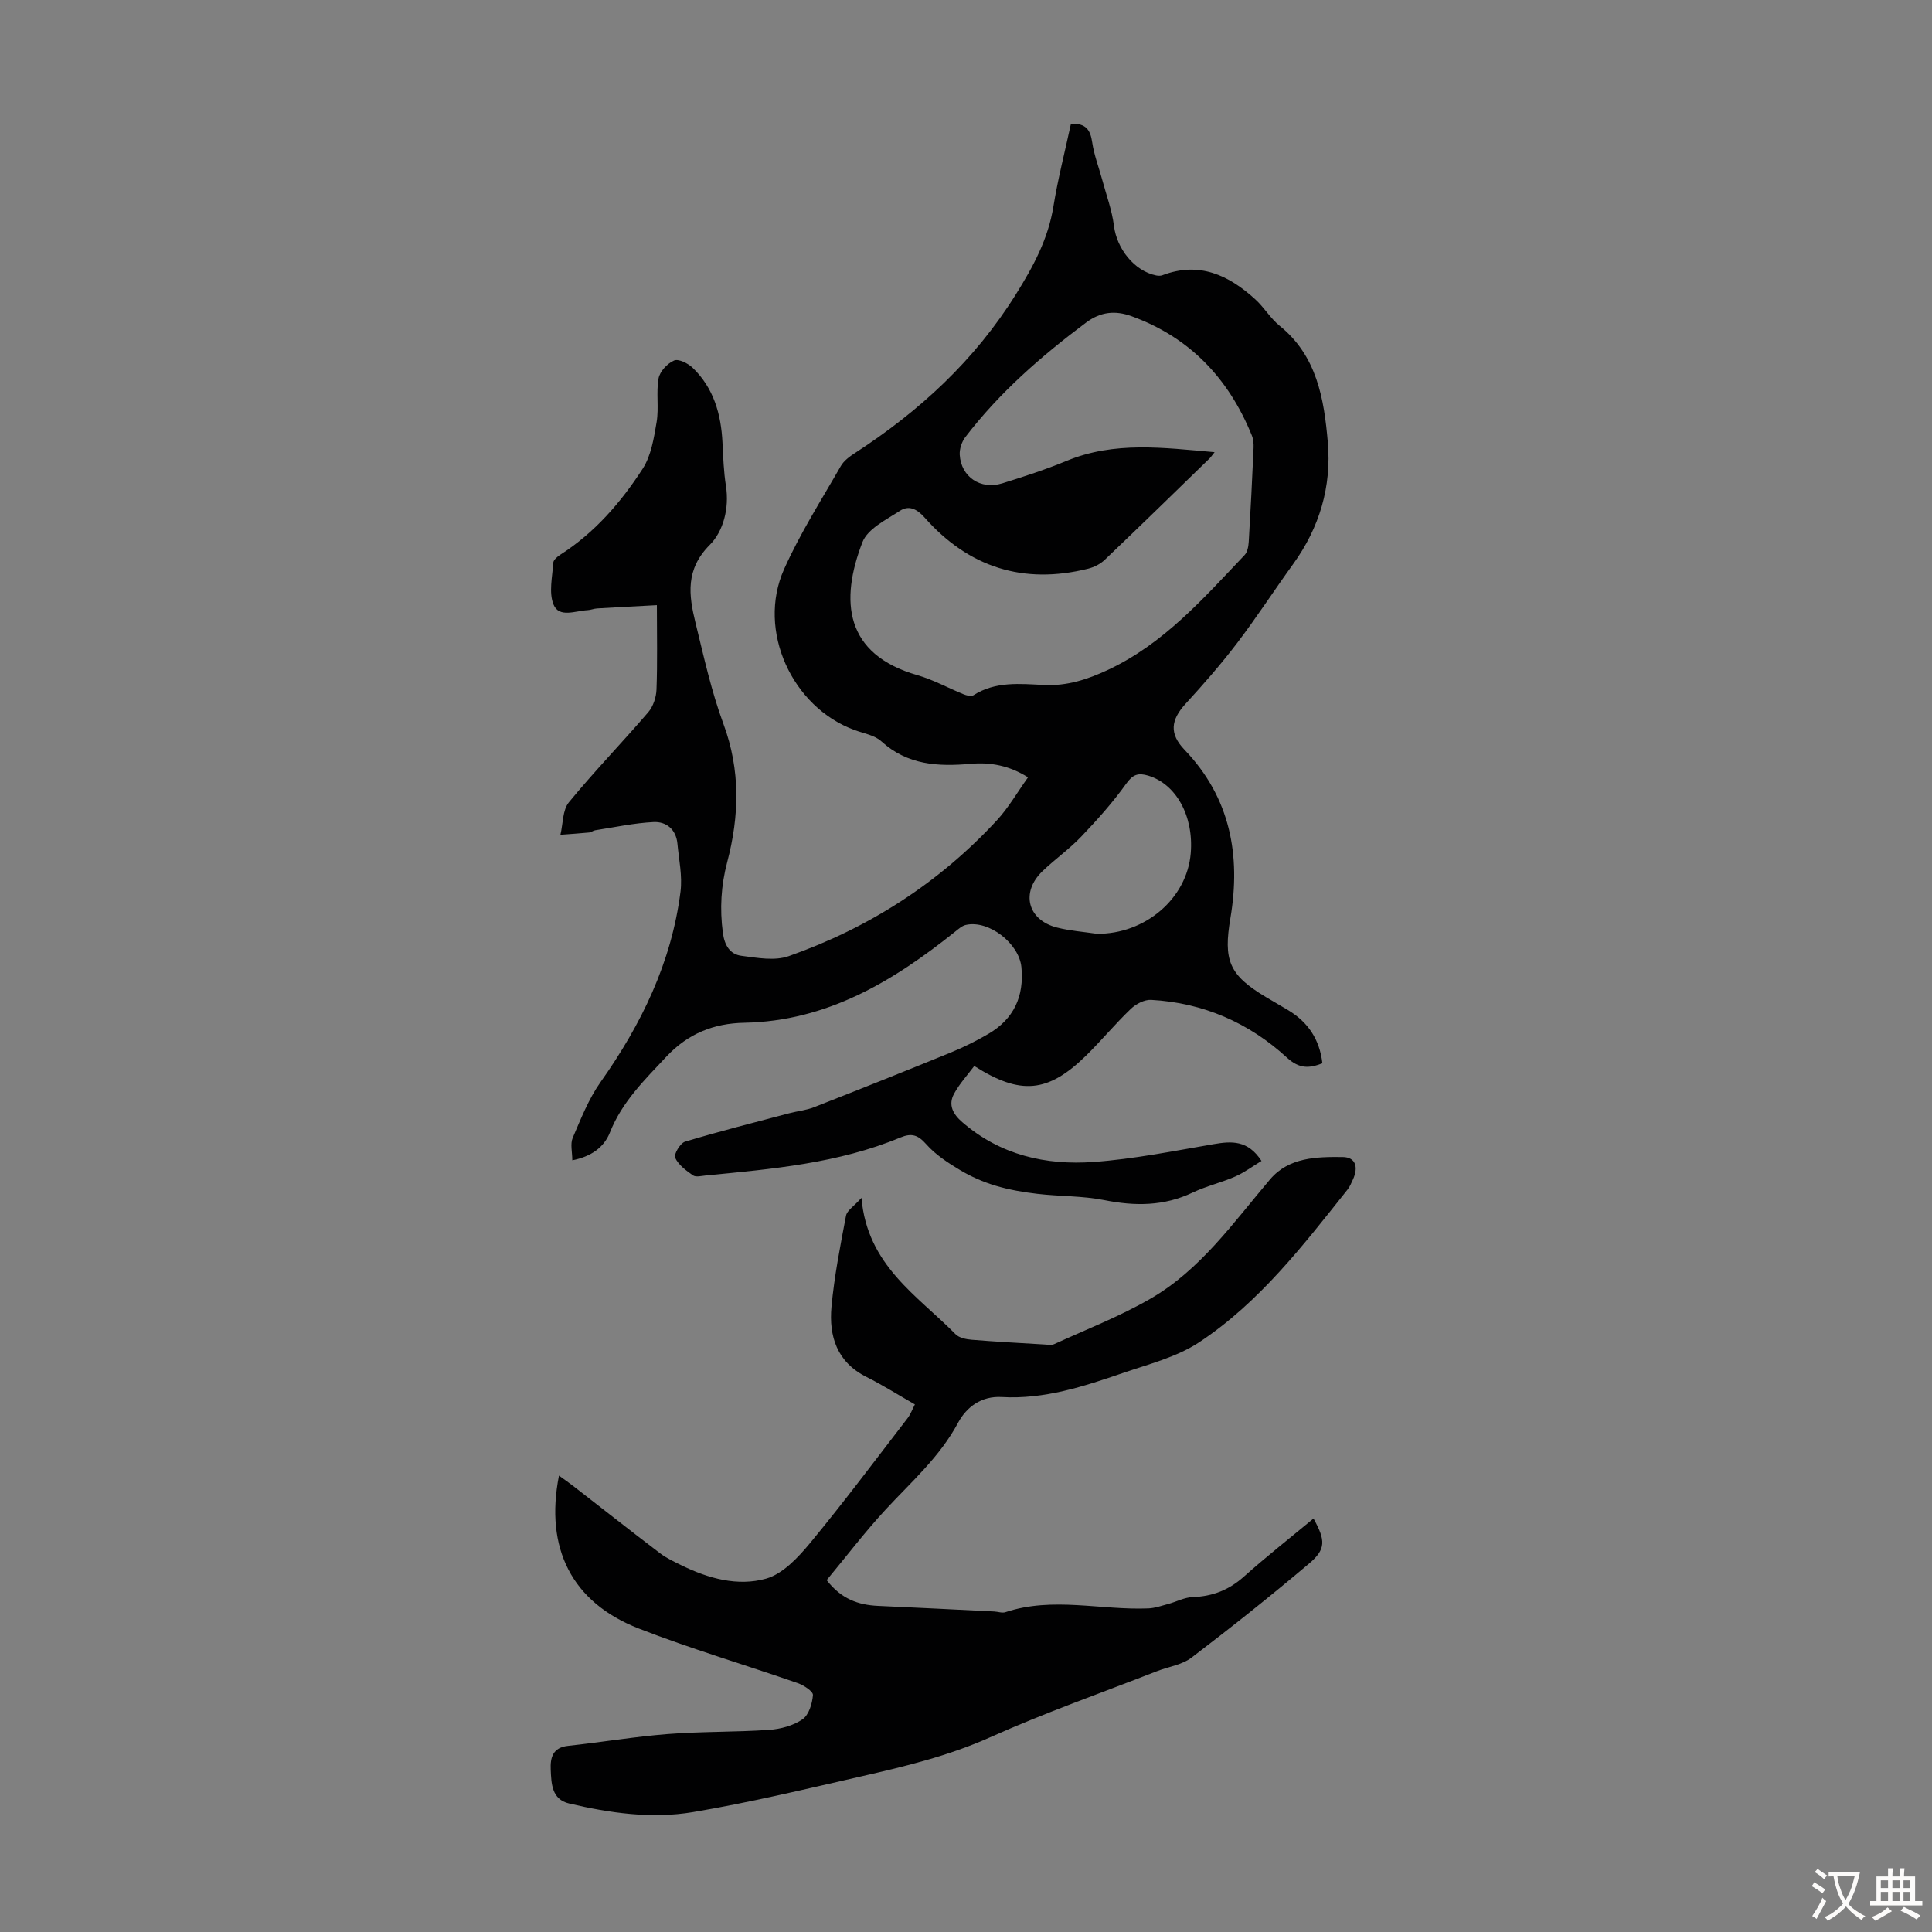
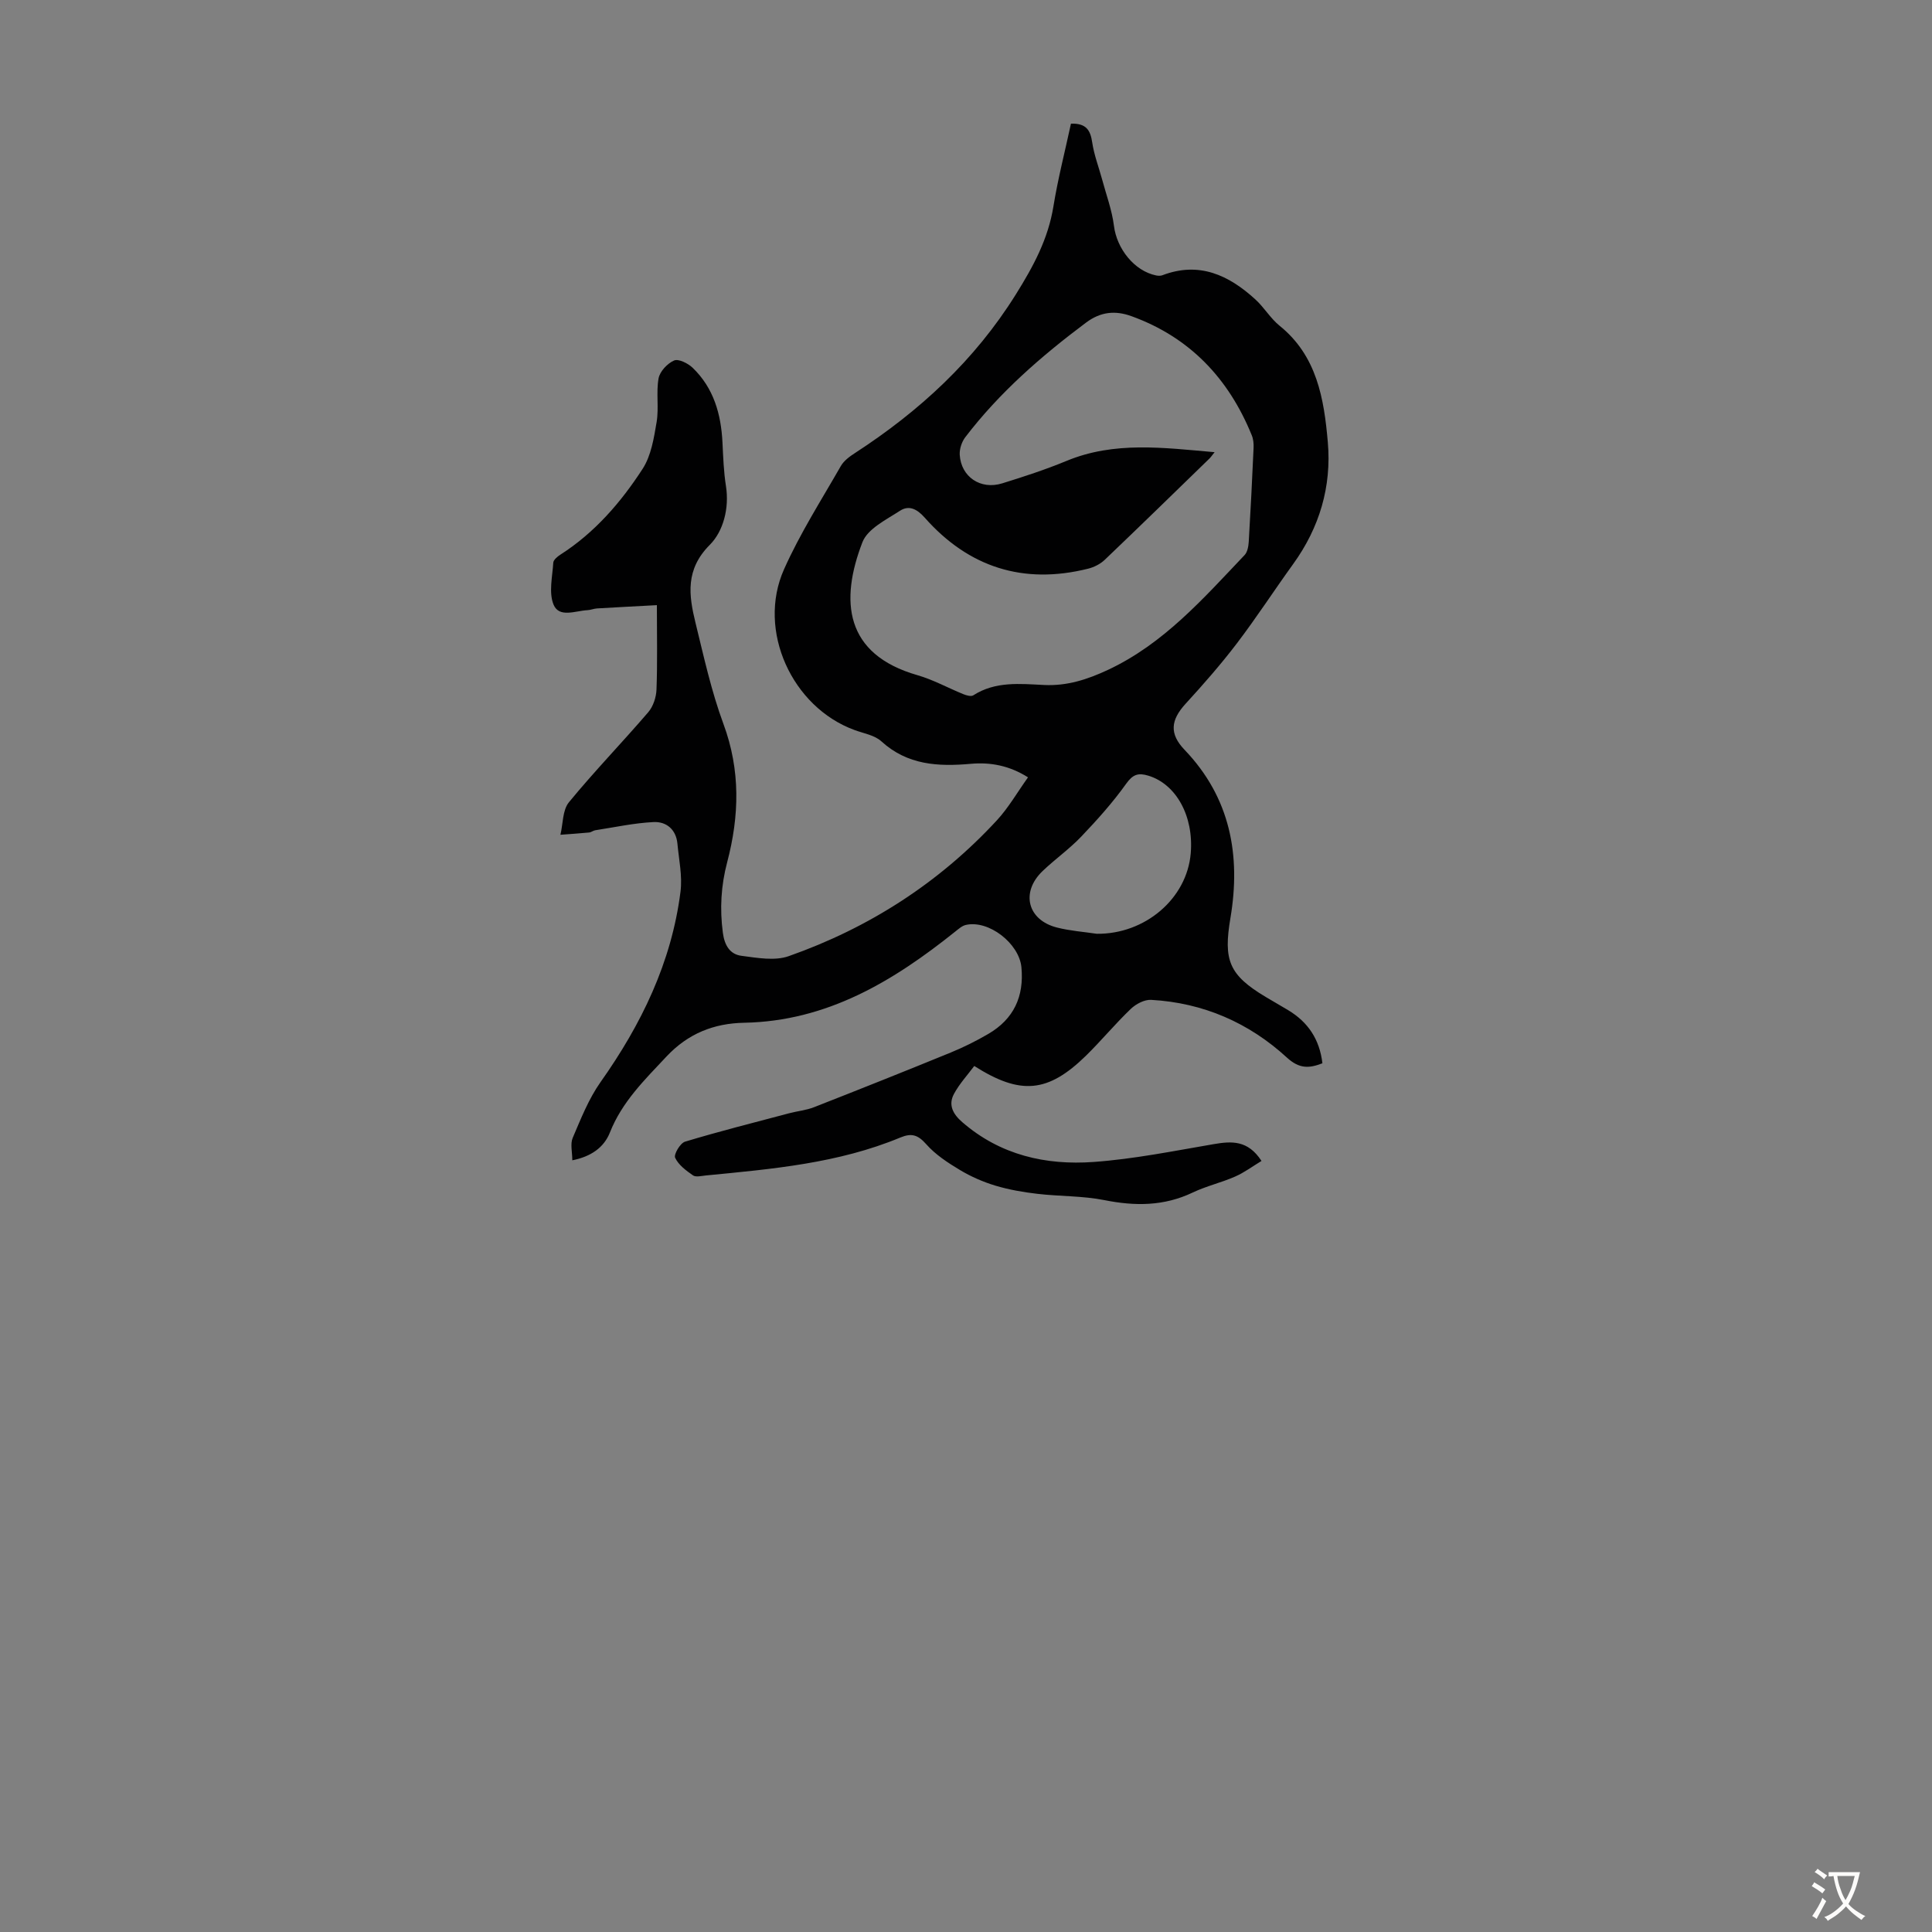
<svg xmlns="http://www.w3.org/2000/svg" enable-background="new 0 0 400 400" viewBox="0 0 400 400">
  <rect x="0" y="0" width="400" height="400" fill="#808080" stroke="none" />
  <path d="m221.73 25.6c3.18-.1 4.03 1.38 4.4 3.88.38 2.59 1.35 5.09 2.04 7.63.86 3.21 2.05 6.38 2.46 9.64.58 4.72 4.2 9.36 8.75 10.28.41.08.9.1 1.27-.04 7.62-2.91 13.76-.03 19.27 5.01 1.81 1.65 3.1 3.9 4.99 5.43 7.76 6.25 9.22 15.15 10 24.12.8 9.19-1.72 17.69-7.19 25.25-3.93 5.44-7.59 11.09-11.65 16.42-3.3 4.33-6.91 8.45-10.59 12.47-3.13 3.41-3.4 6.24-.23 9.55 9.48 9.89 11.68 21.84 9.5 34.81-1.47 8.72-.37 11.78 7.34 16.38 1.54.92 3.09 1.8 4.62 2.72 4.09 2.46 6.5 6.02 7.08 10.99-2.71 1.05-4.76 1.2-7.35-1.18-7.88-7.23-17.34-11.35-28.11-11.95-1.39-.08-3.16.86-4.22 1.88-3.23 3.09-6.09 6.56-9.28 9.69-7.86 7.67-13.53 8.22-23.12 2.12-1.4 1.88-3.07 3.68-4.2 5.78-1.23 2.28-.21 4.19 1.72 5.85 7.86 6.82 17.28 8.96 27.21 8.24 8.31-.6 16.56-2.27 24.8-3.68 3.73-.64 7.11-.89 9.94 3.47-1.87 1.13-3.57 2.41-5.47 3.24-2.85 1.25-5.95 1.96-8.75 3.29-5.96 2.85-11.97 2.85-18.32 1.58-4.53-.9-9.25-.76-13.86-1.3-2.92-.34-5.87-.85-8.68-1.69-2.55-.77-5.07-1.87-7.35-3.24-2.52-1.51-5.09-3.19-7-5.36-1.71-1.93-3.02-2.33-5.34-1.37-12.89 5.36-26.62 6.53-40.3 7.86-.89.09-2.03.39-2.63-.02-1.43-.99-3.01-2.16-3.7-3.65-.32-.69 1.05-3.03 2.05-3.33 7.12-2.15 14.35-3.97 21.55-5.88 1.71-.45 3.52-.62 5.14-1.25 9.46-3.71 18.9-7.47 28.31-11.32 2.68-1.1 5.29-2.4 7.79-3.86 5.27-3.08 7.44-7.75 6.85-13.83-.48-4.9-6.77-9.82-11.51-8.73-.79.18-1.5.83-2.17 1.36-12.85 10.29-26.54 18.56-43.72 18.89-6.26.12-11.61 2.22-16.1 7.01-4.52 4.82-9.19 9.37-11.69 15.7-1.25 3.15-3.94 5-7.79 5.77 0-1.7-.45-3.38.08-4.64 1.69-3.95 3.3-8.06 5.75-11.53 8.46-11.96 14.71-24.79 16.57-39.44.41-3.25-.33-6.65-.64-9.97-.28-2.94-2.31-4.58-4.94-4.45-4.05.2-8.06 1.08-12.09 1.7-.43.07-.82.42-1.25.46-1.98.19-3.96.32-5.94.47.55-2.28.42-5.1 1.76-6.73 5.25-6.4 11.03-12.36 16.42-18.64 1.03-1.2 1.65-3.1 1.71-4.7.21-5.57.08-11.14.08-17.47-4.71.25-8.56.45-12.4.68-.66.04-1.31.33-1.98.36-2.48.12-5.87 1.66-7.02-1.17-1.01-2.49-.23-5.75-.05-8.66.04-.58.84-1.26 1.45-1.65 7.13-4.56 12.55-10.84 17.06-17.8 1.76-2.73 2.33-6.37 2.89-9.69.49-2.95-.13-6.08.4-9.02.26-1.43 1.82-3.1 3.21-3.7.92-.4 2.88.58 3.84 1.5 4.36 4.19 5.89 9.6 6.18 15.48.15 3.01.25 6.04.72 9.01.73 4.63-.58 9.41-3.34 12.17-5.09 5.1-4.37 10.41-2.97 16.12 1.73 7.05 3.29 14.21 5.8 20.99 3.54 9.58 3.29 19.01.76 28.62-1.27 4.81-1.55 9.63-.89 14.59.34 2.58 1.45 4.46 3.85 4.77 3.24.42 6.88 1.1 9.79.07 16.6-5.85 31.11-15.15 43.1-28.13 2.4-2.6 4.2-5.76 6.44-8.89-3.88-2.45-7.8-3.16-11.85-2.8-6.75.6-13.1.28-18.52-4.66-1.39-1.27-3.63-1.63-5.51-2.32-12.98-4.72-20.28-20.63-14.64-33.28 3.3-7.41 7.72-14.33 11.77-21.4.63-1.1 1.82-1.97 2.92-2.68 13.36-8.68 24.77-19.16 33.33-32.88 3.62-5.8 6.66-11.42 7.76-18.19.92-5.69 2.38-11.32 3.63-17.13zm29.74 68.02c-.52.64-.74.99-1.03 1.28-7.22 7.02-14.43 14.05-21.71 21-.91.87-2.21 1.53-3.45 1.84-13.41 3.35-24.75-.29-33.84-10.58-1.65-1.87-3.32-2.58-5.11-1.41-2.85 1.85-6.69 3.72-7.77 6.5-4.68 12.1-3.74 23.2 11.39 27.54 3.27.94 6.32 2.64 9.5 3.93.63.26 1.6.53 2.06.24 4.58-2.95 9.69-2.38 14.66-2.14 4.77.23 8.97-1.15 13.18-3.11 11.58-5.41 19.78-14.8 28.33-23.79.6-.63.8-1.82.86-2.76.39-6.48.71-12.96 1-19.44.04-.87-.05-1.82-.38-2.61-4.79-11.77-12.84-20.29-24.93-24.66-3.31-1.19-6.34-.94-9.4 1.36-9.27 6.94-17.93 14.48-24.98 23.71-.73.96-1.21 2.42-1.15 3.61.26 4.6 4.32 7.34 8.81 5.94 4.48-1.39 8.96-2.85 13.29-4.64 9.93-4.12 20.09-2.73 30.67-1.81zm-24.39 99.71c9.98.11 18.67-7.27 19.45-16.68.64-7.71-3.03-14.3-8.76-16.05-2.11-.64-3.22-.29-4.62 1.68-2.77 3.88-5.99 7.47-9.29 10.93-2.46 2.58-5.43 4.67-8.01 7.14-4.58 4.39-3.12 10.15 3 11.69 2.67.68 5.48.88 8.23 1.29z" fill="#010102" />
-   <path d="m115.73 305.51c1.19.86 2.23 1.58 3.22 2.36 5.91 4.58 11.79 9.22 17.74 13.74 1.32 1 2.88 1.72 4.38 2.46 5.57 2.74 11.67 4.42 17.54 2.77 3.47-.98 6.63-4.38 9.11-7.37 6.97-8.43 13.52-17.2 20.2-25.87.59-.77.93-1.73 1.5-2.83-3.44-1.96-6.64-3.99-10.01-5.68-6.13-3.06-7.82-8.43-7.26-14.54.58-6.33 1.82-12.6 3.01-18.86.21-1.08 1.62-1.92 3.2-3.69 1.18 13.99 11.58 20.21 19.47 28.23.75.76 2.19 1.06 3.35 1.15 5.02.41 10.04.68 15.07.98.66.04 1.43.19 1.98-.06 6.68-3.06 13.59-5.74 19.93-9.4 10.39-5.99 17.2-15.79 24.8-24.73 3.89-4.58 9.64-4.68 15.04-4.62 2.66.03 3.3 2.08 2.1 4.68-.33.71-.63 1.46-1.11 2.06-9.19 11.56-18.25 23.36-30.71 31.61-4.63 3.06-10.39 4.51-15.75 6.35-8.13 2.79-16.33 5.5-25.13 4.99-4.21-.24-7.28 2.05-9.05 5.34-3.79 7.07-9.68 12.22-14.99 17.96-4.3 4.64-8.14 9.71-12.21 14.61 3.04 3.92 6.56 5.14 10.63 5.33 8.02.36 16.04.76 24.07 1.16.78.04 1.64.37 2.32.14 9.81-3.26 19.75-.37 29.61-.78 1.37-.06 2.73-.55 4.07-.91 1.7-.46 3.37-1.37 5.07-1.43 4.11-.14 7.51-1.46 10.61-4.23 4.66-4.16 9.58-8.03 14.42-12.04 2.51 4.55 2.61 6.35-.93 9.34-7.93 6.7-16.06 13.17-24.32 19.46-1.96 1.49-4.75 1.87-7.14 2.8-11.54 4.51-23.26 8.63-34.55 13.69-8.68 3.89-17.74 6.06-26.87 8.14-11.52 2.63-23.04 5.4-34.69 7.36-8.54 1.43-17.2.2-25.63-1.79-3.61-.85-3.67-4.12-3.8-7-.11-2.45.39-4.59 3.59-4.93 6.88-.74 13.72-1.9 20.61-2.44 6.99-.55 14.03-.39 21.02-.87 2.37-.16 4.99-.87 6.9-2.18 1.32-.9 2.03-3.25 2.17-5.02.06-.76-1.9-2.05-3.15-2.48-10.96-3.81-22.13-7.1-32.93-11.31-13.83-5.4-19.47-16.59-16.5-31.65z" fill="#010102" />
  <g fill="#fcfbfa">
    <path d="m377.9 391.2c-.2.3-.4.5-.6.8-.7-.6-1.4-1-2.2-1.5.2-.3.4-.5.5-.8.6.4 1.4.8 2.3 1.5zm-1.8 6.1c-.2-.2-.5-.4-.9-.6.4-.6.8-1.2 1.2-1.9s.7-1.3.9-1.9c.3.3.5.5.8.7-.7 1.3-1.4 2.6-2 3.7zm2.2-9c-.3.3-.5.5-.6.8-.6-.6-1.3-1.1-2-1.5.3-.3.5-.5.6-.7.6.5 1.3.9 2 1.4zm.3.2v-.9h2 4.5c-.3 1.3-.6 2.5-1 3.6s-.9 2.1-1.4 3c.4.5 1 1 1.6 1.4s1.2.8 1.9 1.1c-.3.2-.5.4-.8.8-.4-.3-1-.7-1.6-1.2s-1.2-1.1-1.6-1.6c-.5.6-1.1 1.1-1.7 1.6s-1.4.9-2.1 1.4c-.1-.3-.3-.5-.7-.8.6-.2 1.2-.5 1.9-1s1.4-1.1 2-1.8c-.5-.8-.9-1.6-1.2-2.5s-.6-2-.8-3.2c-.4.1-.7.1-1 .1zm2.5 2.7c.3 1 .7 1.7 1 2.2.3-.5.6-1.1 1-2s.6-1.9.9-3h-3.2-.4c.1.9.3 1.8.7 2.8z" />
-     <path d="m396.5 388.5v1.5 3.6h1.5v.9c-.4 0-1 0-1.7 0h-7.9c-.5 0-.9 0-1.2 0v-.9h1.3v-3.5c0-.7 0-1.2 0-1.6h2.4c0-.8 0-1.4 0-1.7h1c0 .3-.1.8-.1 1.7h1.5c0-.8 0-1.4 0-1.7h1c0 .3-.1.9-.1 1.7zm-8.2 9.2c-.2-.3-.5-.5-.8-.8.8-.3 1.4-.6 1.9-.9s1-.7 1.4-1.1c.3.3.6.5.9.8-1.6 1-2.8 1.6-3.4 2zm2.6-6.8v-1.6h-1.5v1.6zm0 2.7v-1.9h-1.5v1.9zm2.4-2.7v-1.6h-1.5v1.6zm0 2.7v-1.9h-1.5v1.9zm.2 2 .7-.8c.4.2.9.5 1.6.8s1.3.7 1.8 1c-.3.3-.5.5-.8.8-.4-.3-1.5-1-3.3-1.8zm2-4.7v-1.6h-1.4v1.6zm0 2.7v-1.9h-1.4v1.9z" />
  </g>
</svg>